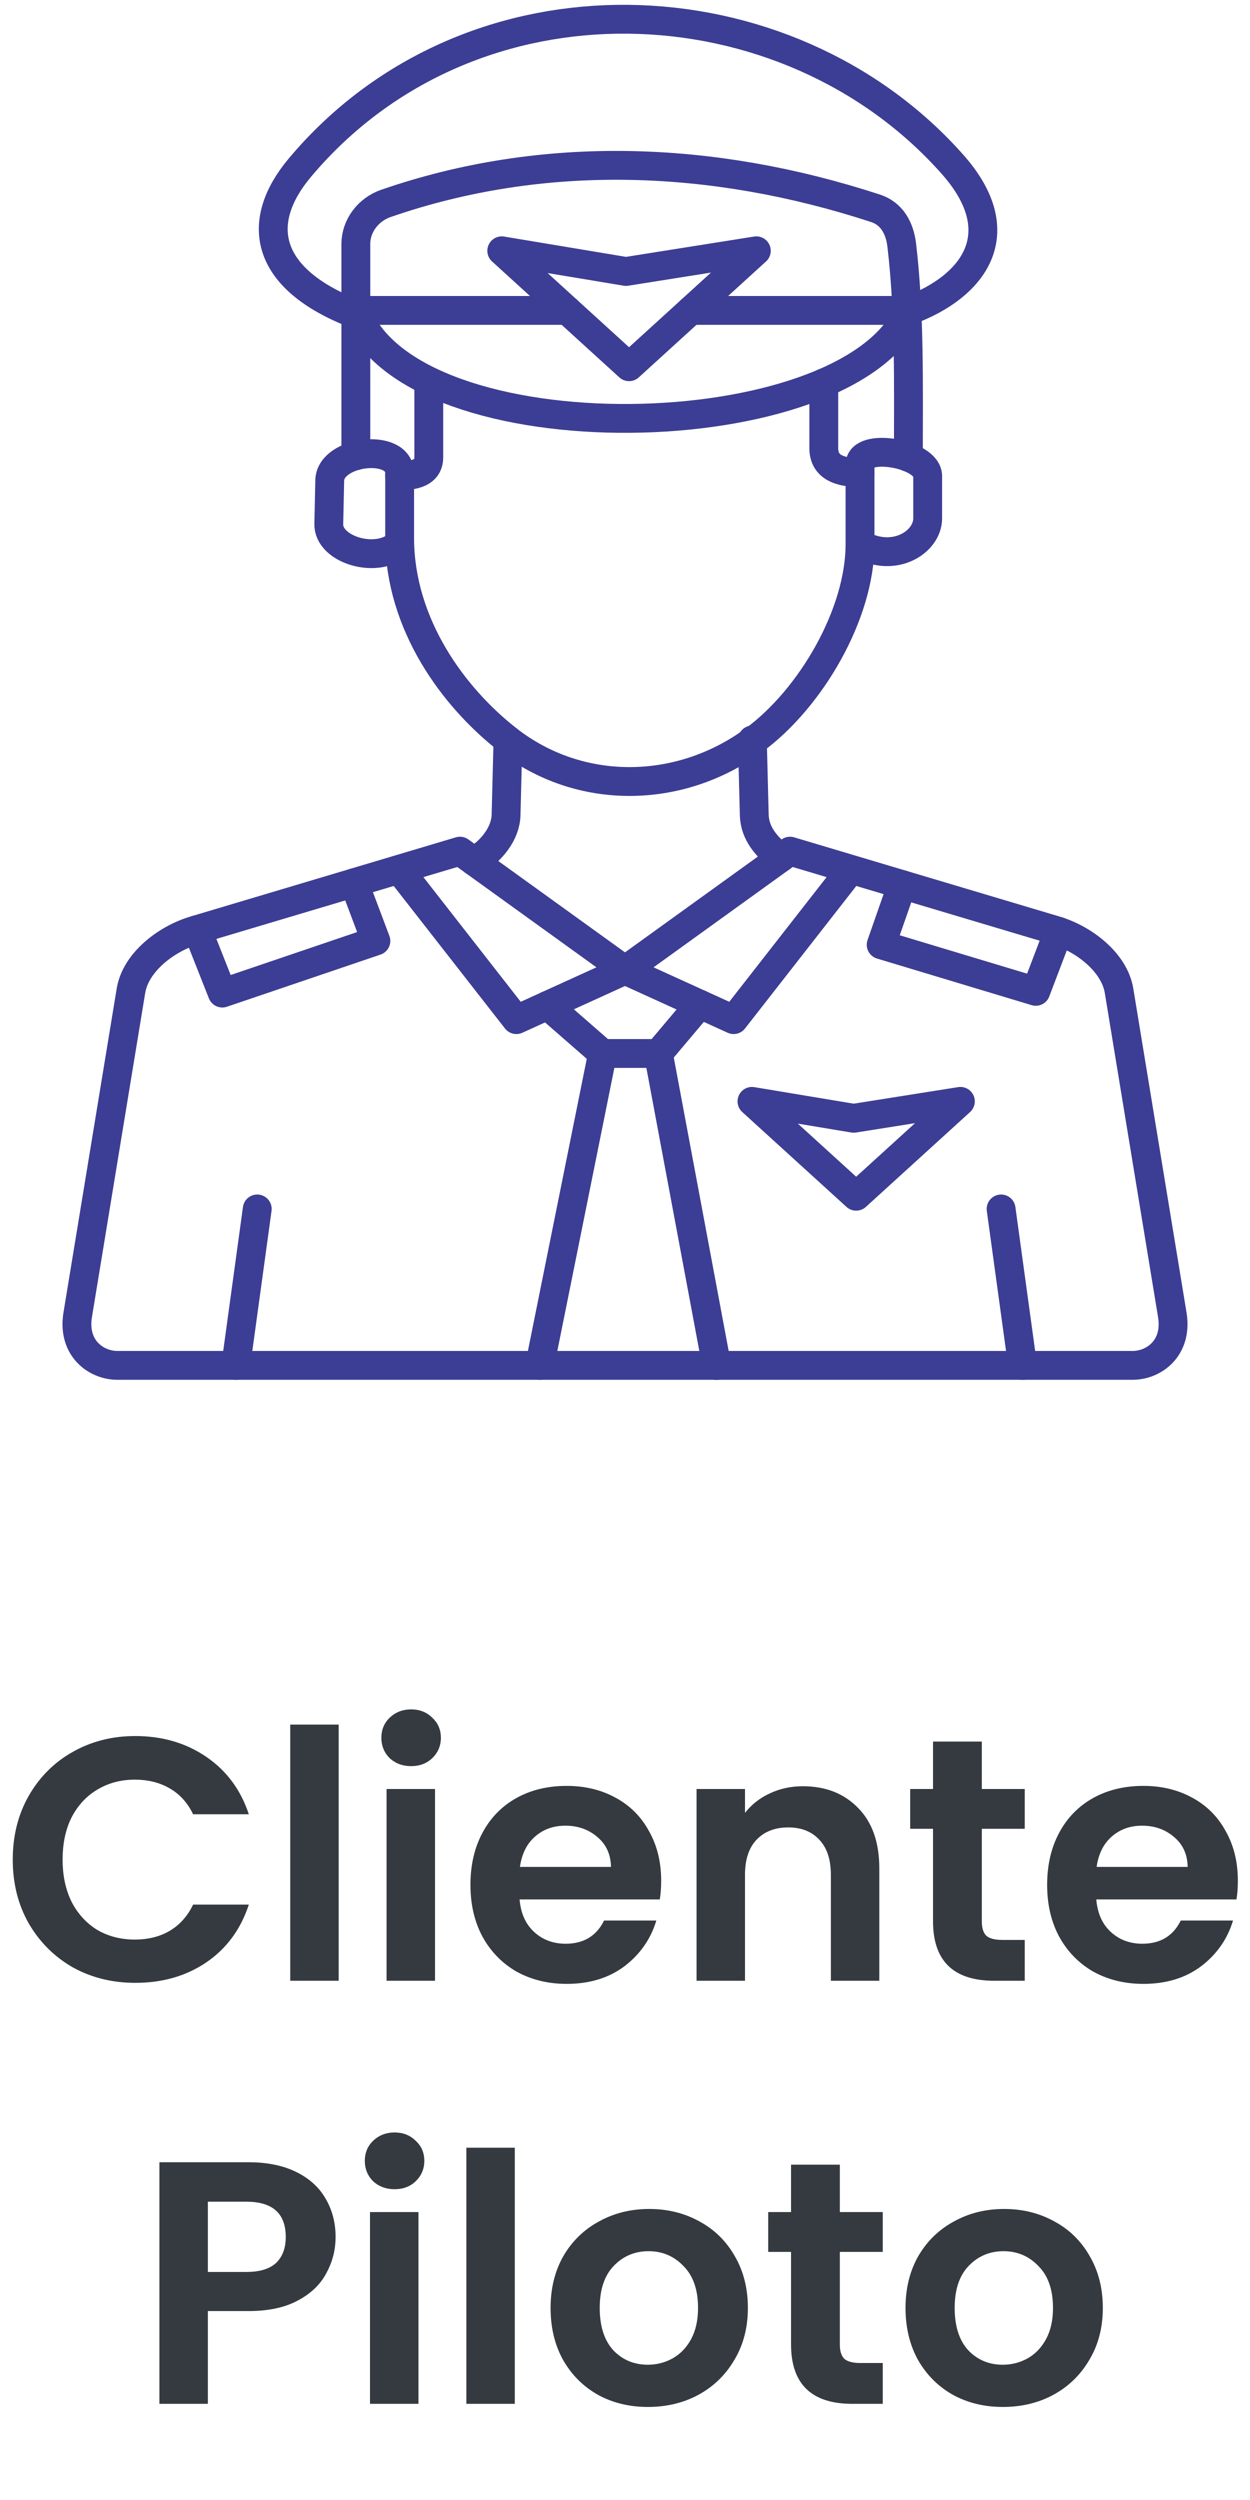
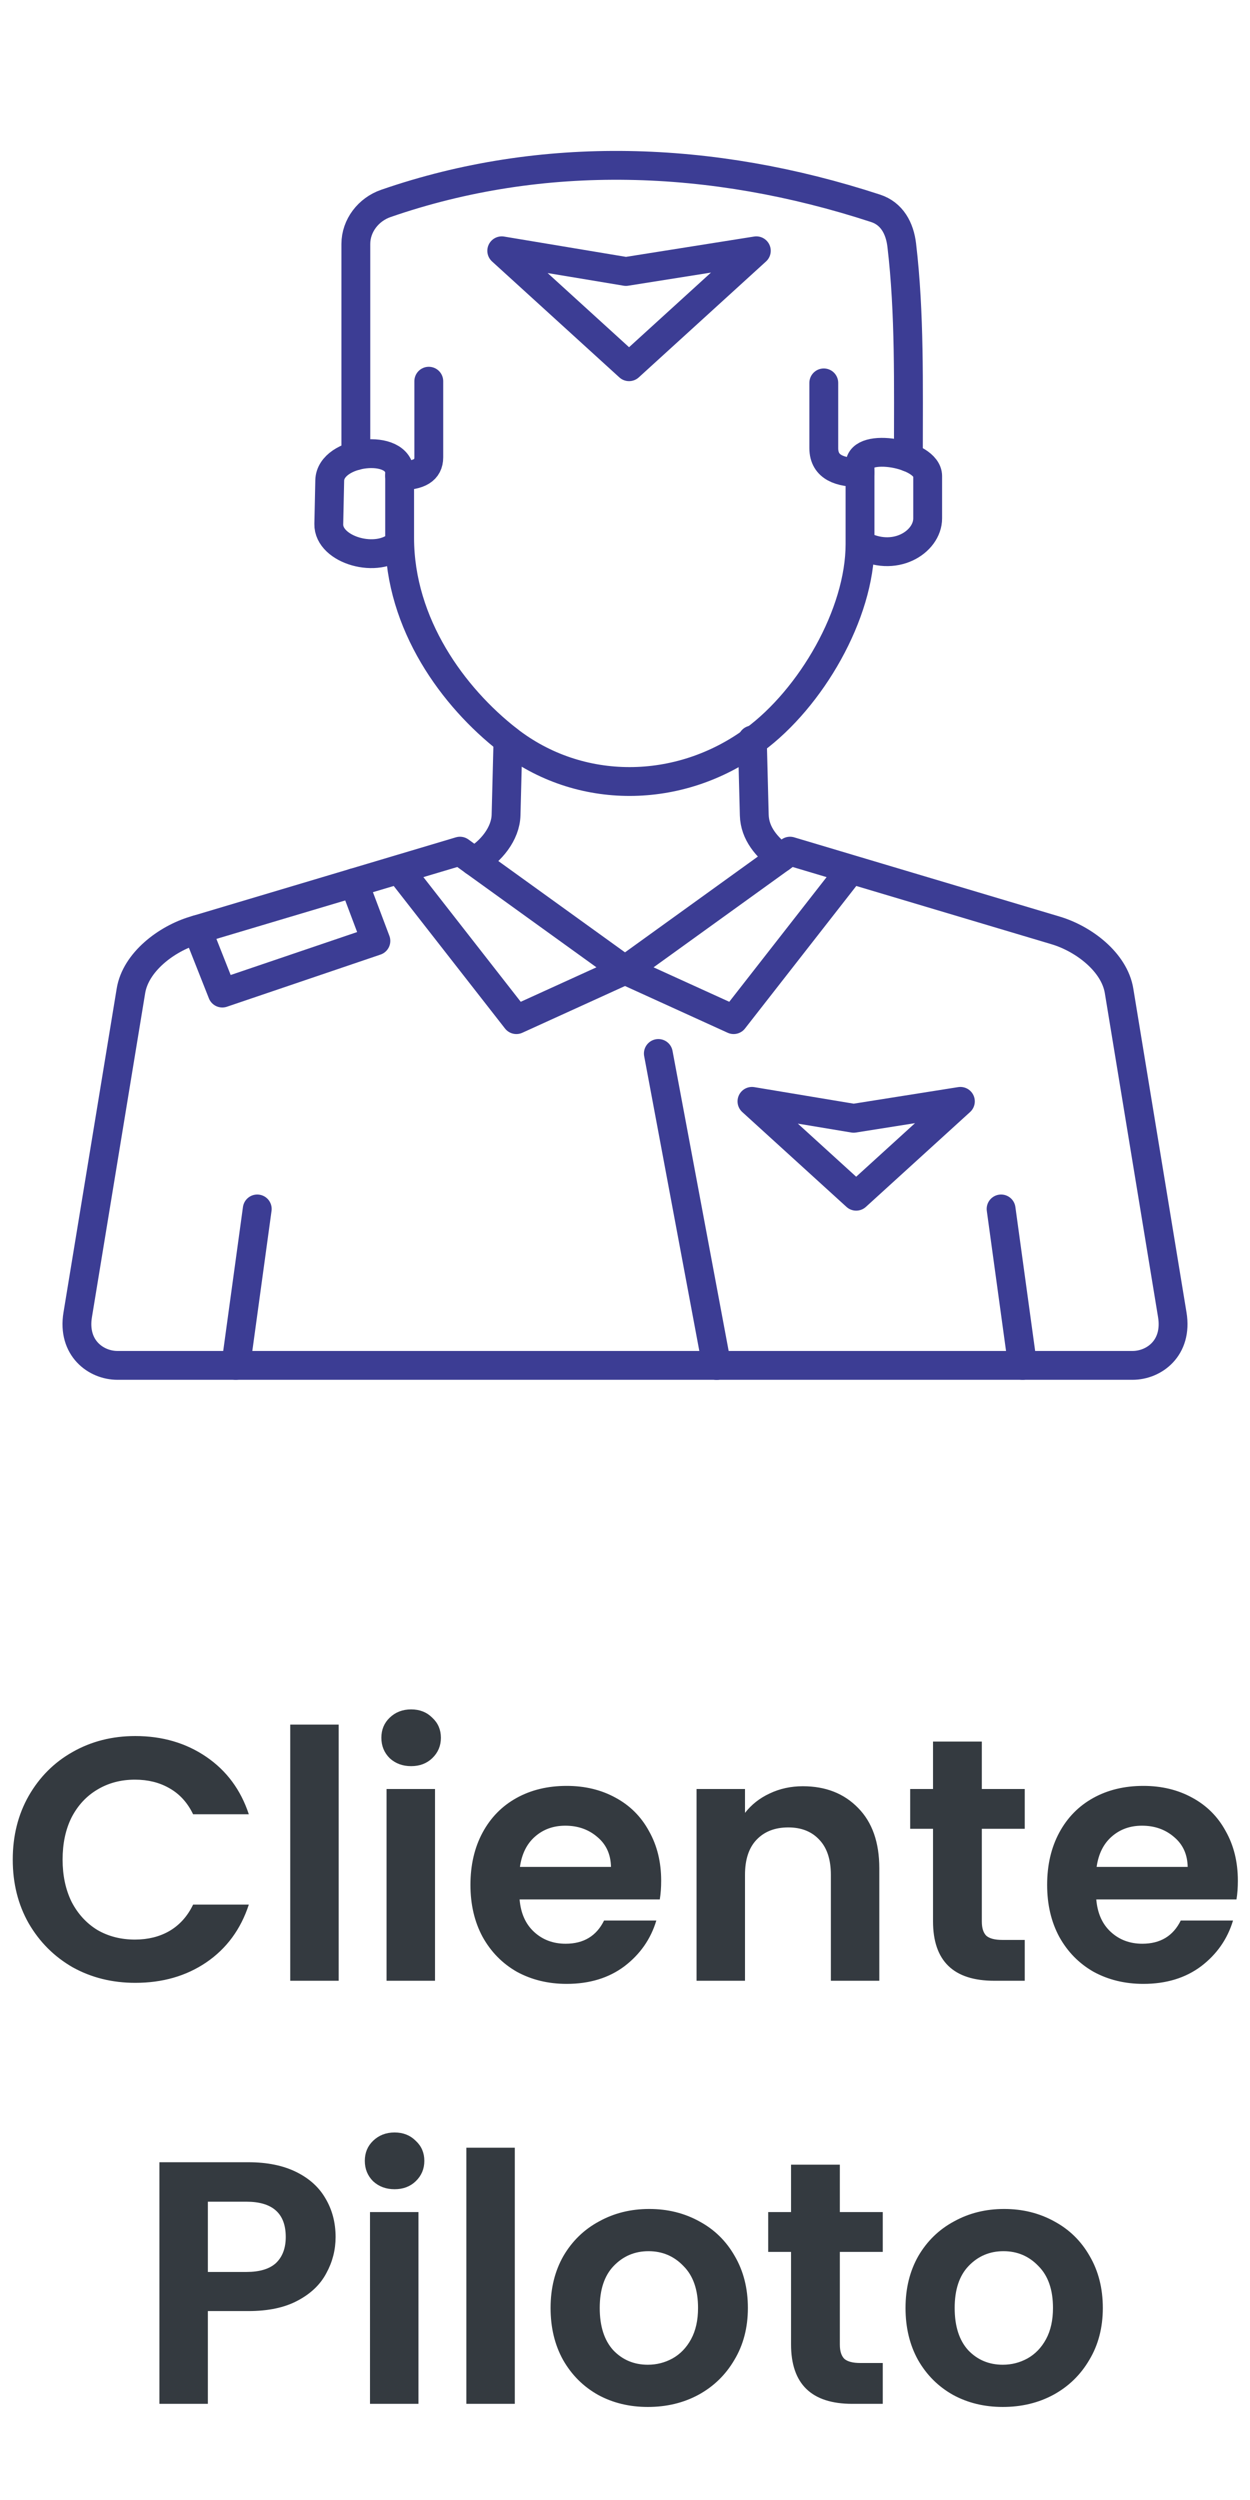
<svg xmlns="http://www.w3.org/2000/svg" width="65" height="130" viewBox="0 0 65 130" fill="none">
  <path d="M0.663 96.7C0.663 95.464 0.939 94.36 1.491 93.388C2.055 92.404 2.817 91.642 3.777 91.102C4.749 90.55 5.835 90.274 7.035 90.274C8.439 90.274 9.669 90.634 10.725 91.354C11.781 92.074 12.519 93.07 12.939 94.342H10.041C9.753 93.742 9.345 93.292 8.817 92.992C8.301 92.692 7.701 92.542 7.017 92.542C6.285 92.542 5.631 92.716 5.055 93.064C4.491 93.4 4.047 93.88 3.723 94.504C3.411 95.128 3.255 95.86 3.255 96.7C3.255 97.528 3.411 98.26 3.723 98.896C4.047 99.52 4.491 100.006 5.055 100.354C5.631 100.69 6.285 100.858 7.017 100.858C7.701 100.858 8.301 100.708 8.817 100.408C9.345 100.096 9.753 99.64 10.041 99.04H12.939C12.519 100.324 11.781 101.326 10.725 102.046C9.681 102.754 8.451 103.108 7.035 103.108C5.835 103.108 4.749 102.838 3.777 102.298C2.817 101.746 2.055 100.984 1.491 100.012C0.939 99.04 0.663 97.936 0.663 96.7ZM17.612 89.68V103H15.092V89.68H17.612ZM21.379 91.84C20.935 91.84 20.563 91.702 20.263 91.426C19.975 91.138 19.831 90.784 19.831 90.364C19.831 89.944 19.975 89.596 20.263 89.32C20.563 89.032 20.935 88.888 21.379 88.888C21.823 88.888 22.189 89.032 22.477 89.32C22.777 89.596 22.927 89.944 22.927 90.364C22.927 90.784 22.777 91.138 22.477 91.426C22.189 91.702 21.823 91.84 21.379 91.84ZM22.621 93.028V103H20.101V93.028H22.621ZM34.381 97.798C34.381 98.158 34.357 98.482 34.309 98.77H27.019C27.079 99.49 27.331 100.054 27.775 100.462C28.219 100.87 28.765 101.074 29.413 101.074C30.349 101.074 31.015 100.672 31.411 99.868H34.129C33.841 100.828 33.289 101.62 32.473 102.244C31.657 102.856 30.655 103.162 29.467 103.162C28.507 103.162 27.643 102.952 26.875 102.532C26.119 102.1 25.525 101.494 25.093 100.714C24.673 99.934 24.463 99.034 24.463 98.014C24.463 96.982 24.673 96.076 25.093 95.296C25.513 94.516 26.101 93.916 26.857 93.496C27.613 93.076 28.483 92.866 29.467 92.866C30.415 92.866 31.261 93.07 32.005 93.478C32.761 93.886 33.343 94.468 33.751 95.224C34.171 95.968 34.381 96.826 34.381 97.798ZM31.771 97.078C31.759 96.43 31.525 95.914 31.069 95.53C30.613 95.134 30.055 94.936 29.395 94.936C28.771 94.936 28.243 95.128 27.811 95.512C27.391 95.884 27.133 96.406 27.037 97.078H31.771ZM41.746 92.884C42.934 92.884 43.895 93.262 44.627 94.018C45.358 94.762 45.724 95.806 45.724 97.15V103H43.205V97.492C43.205 96.7 43.007 96.094 42.611 95.674C42.215 95.242 41.675 95.026 40.99 95.026C40.294 95.026 39.742 95.242 39.334 95.674C38.938 96.094 38.74 96.7 38.74 97.492V103H36.221V93.028H38.74V94.27C39.077 93.838 39.502 93.502 40.019 93.262C40.547 93.01 41.123 92.884 41.746 92.884ZM51.055 95.098V99.922C51.055 100.258 51.133 100.504 51.289 100.66C51.457 100.804 51.733 100.876 52.117 100.876H53.287V103H51.703C49.579 103 48.517 101.968 48.517 99.904V95.098H47.329V93.028H48.517V90.562H51.055V93.028H53.287V95.098H51.055ZM64.369 97.798C64.369 98.158 64.345 98.482 64.297 98.77H57.007C57.067 99.49 57.319 100.054 57.763 100.462C58.207 100.87 58.753 101.074 59.401 101.074C60.337 101.074 61.003 100.672 61.399 99.868H64.117C63.829 100.828 63.277 101.62 62.461 102.244C61.645 102.856 60.643 103.162 59.455 103.162C58.495 103.162 57.631 102.952 56.863 102.532C56.107 102.1 55.513 101.494 55.081 100.714C54.661 99.934 54.451 99.034 54.451 98.014C54.451 96.982 54.661 96.076 55.081 95.296C55.501 94.516 56.089 93.916 56.845 93.496C57.601 93.076 58.471 92.866 59.455 92.866C60.403 92.866 61.249 93.07 61.993 93.478C62.749 93.886 63.331 94.468 63.739 95.224C64.159 95.968 64.369 96.826 64.369 97.798ZM61.759 97.078C61.747 96.43 61.513 95.914 61.057 95.53C60.601 95.134 60.043 94.936 59.383 94.936C58.759 94.936 58.231 95.128 57.799 95.512C57.379 95.884 57.121 96.406 57.025 97.078H61.759ZM17.451 116.324C17.451 116.996 17.289 117.626 16.965 118.214C16.653 118.802 16.155 119.276 15.471 119.636C14.799 119.996 13.947 120.176 12.915 120.176H10.809V125H8.289V112.436H12.915C13.887 112.436 14.715 112.604 15.399 112.94C16.083 113.276 16.593 113.738 16.929 114.326C17.277 114.914 17.451 115.58 17.451 116.324ZM12.807 118.142C13.503 118.142 14.019 117.986 14.355 117.674C14.691 117.35 14.859 116.9 14.859 116.324C14.859 115.1 14.175 114.488 12.807 114.488H10.809V118.142H12.807ZM20.518 113.84C20.074 113.84 19.702 113.702 19.402 113.426C19.114 113.138 18.97 112.784 18.97 112.364C18.97 111.944 19.114 111.596 19.402 111.32C19.702 111.032 20.074 110.888 20.518 110.888C20.962 110.888 21.328 111.032 21.616 111.32C21.916 111.596 22.066 111.944 22.066 112.364C22.066 112.784 21.916 113.138 21.616 113.426C21.328 113.702 20.962 113.84 20.518 113.84ZM21.76 115.028V125H19.24V115.028H21.76ZM26.77 111.68V125H24.25V111.68H26.77ZM33.688 125.162C32.728 125.162 31.864 124.952 31.096 124.532C30.328 124.1 29.722 123.494 29.278 122.714C28.846 121.934 28.63 121.034 28.63 120.014C28.63 118.994 28.852 118.094 29.296 117.314C29.752 116.534 30.37 115.934 31.15 115.514C31.93 115.082 32.8 114.866 33.76 114.866C34.72 114.866 35.59 115.082 36.37 115.514C37.15 115.934 37.762 116.534 38.206 117.314C38.662 118.094 38.89 118.994 38.89 120.014C38.89 121.034 38.656 121.934 38.188 122.714C37.732 123.494 37.108 124.1 36.316 124.532C35.536 124.952 34.66 125.162 33.688 125.162ZM33.688 122.966C34.144 122.966 34.57 122.858 34.966 122.642C35.374 122.414 35.698 122.078 35.938 121.634C36.178 121.19 36.298 120.65 36.298 120.014C36.298 119.066 36.046 118.34 35.542 117.836C35.05 117.32 34.444 117.062 33.724 117.062C33.004 117.062 32.398 117.32 31.906 117.836C31.426 118.34 31.186 119.066 31.186 120.014C31.186 120.962 31.42 121.694 31.888 122.21C32.368 122.714 32.968 122.966 33.688 122.966ZM43.672 117.098V121.922C43.672 122.258 43.75 122.504 43.906 122.66C44.074 122.804 44.35 122.876 44.734 122.876H45.904V125H44.32C42.196 125 41.134 123.968 41.134 121.904V117.098H39.946V115.028H41.134V112.562H43.672V115.028H45.904V117.098H43.672ZM52.145 125.162C51.185 125.162 50.321 124.952 49.553 124.532C48.785 124.1 48.179 123.494 47.735 122.714C47.303 121.934 47.087 121.034 47.087 120.014C47.087 118.994 47.309 118.094 47.753 117.314C48.209 116.534 48.827 115.934 49.607 115.514C50.387 115.082 51.257 114.866 52.217 114.866C53.177 114.866 54.047 115.082 54.827 115.514C55.607 115.934 56.219 116.534 56.663 117.314C57.119 118.094 57.347 118.994 57.347 120.014C57.347 121.034 57.113 121.934 56.645 122.714C56.189 123.494 55.565 124.1 54.773 124.532C53.993 124.952 53.117 125.162 52.145 125.162ZM52.145 122.966C52.601 122.966 53.027 122.858 53.423 122.642C53.831 122.414 54.155 122.078 54.395 121.634C54.635 121.19 54.755 120.65 54.755 120.014C54.755 119.066 54.503 118.34 53.999 117.836C53.507 117.32 52.901 117.062 52.181 117.062C51.461 117.062 50.855 117.32 50.363 117.836C49.883 118.34 49.643 119.066 49.643 120.014C49.643 120.962 49.877 121.694 50.345 122.21C50.825 122.714 51.425 122.966 52.145 122.966Z" fill="#343A40" />
  <path d="M37.268 71H6.108C4.988 71 3.757 70.096 4.041 68.371L6.809 51.522C7.054 50.03 8.649 48.817 10.11 48.381L23.918 44.26L32.501 50.448L26.851 53.021L20.75 45.207" stroke="#3C3D94" stroke-width="1.5" stroke-miterlimit="22.926" stroke-linecap="round" stroke-linejoin="round" />
  <path d="M12.261 71L13.377 62.865" stroke="#3C3D94" stroke-width="1.5" stroke-miterlimit="22.926" stroke-linecap="round" stroke-linejoin="round" />
  <path d="M37.268 71H58.892C60.013 71 61.242 70.096 60.959 68.371L58.191 51.522C57.946 50.03 56.351 48.817 54.89 48.381L41.081 44.26L32.499 50.448L38.149 53.021L44.25 45.207" stroke="#3C3D94" stroke-width="1.5" stroke-miterlimit="22.926" stroke-linecap="round" stroke-linejoin="round" />
  <path d="M53.174 71L52.057 62.865" stroke="#3C3D94" stroke-width="1.5" stroke-miterlimit="22.926" stroke-linecap="round" stroke-linejoin="round" />
  <path d="M10.255 48.338L11.56 51.64L19.546 48.928L18.407 45.905" stroke="#3C3D94" stroke-width="1.5" stroke-miterlimit="22.926" stroke-linecap="round" stroke-linejoin="round" />
-   <path d="M46.913 46.001L45.821 49.127L53.861 51.55L55.048 48.431" stroke="#3C3D94" stroke-width="1.5" stroke-miterlimit="22.926" stroke-linecap="round" stroke-linejoin="round" />
  <path fill-rule="evenodd" clip-rule="evenodd" d="M39.102 57.271L44.521 62.204L49.94 57.271L44.388 58.151L39.102 57.271Z" stroke="#3C3D94" stroke-width="1.5" stroke-miterlimit="22.926" stroke-linecap="round" stroke-linejoin="round" />
-   <path d="M36.393 52.22L34.234 54.781H31.333L28.47 52.283" stroke="#3C3D94" stroke-width="1.5" stroke-miterlimit="22.926" stroke-linecap="round" stroke-linejoin="round" />
-   <path d="M31.333 54.781L28.065 71" stroke="#3C3D94" stroke-width="1.5" stroke-miterlimit="22.926" stroke-linecap="round" stroke-linejoin="round" />
  <path d="M34.234 54.781L37.268 71" stroke="#3C3D94" stroke-width="1.5" stroke-miterlimit="22.926" stroke-linecap="round" stroke-linejoin="round" />
  <path d="M24.652 44.79C25.532 44.286 26.291 43.354 26.315 42.381L26.415 38.479" stroke="#3C3D94" stroke-width="1.5" stroke-miterlimit="22.926" stroke-linecap="round" stroke-linejoin="round" />
  <path d="M44.721 28.295C46.479 29.302 48.239 28.201 48.239 26.955V24.756C48.239 23.576 44.721 22.981 44.721 24.16V28.294C44.721 31.934 42.165 36.309 39.22 38.478C35.324 41.347 30.128 41.372 26.416 38.478C23.581 36.268 20.781 32.465 20.781 27.962V24.605C20.781 23.008 17.181 23.418 17.146 24.985L17.097 27.251C17.067 28.605 19.655 29.36 20.752 28.272" stroke="#3C3D94" stroke-width="1.5" stroke-miterlimit="22.926" stroke-linecap="round" stroke-linejoin="round" />
  <path d="M18.504 23.698V12.687C18.504 11.735 19.158 10.892 20.062 10.579C28.205 7.759 37.005 8.044 45.531 10.833C46.381 11.111 46.787 11.868 46.891 12.749C47.309 16.282 47.236 20.007 47.236 23.78" stroke="#3C3D94" stroke-width="1.5" stroke-miterlimit="22.926" stroke-linecap="round" stroke-linejoin="round" />
-   <path d="M29.497 16.142H18.505C21.305 23.852 44.188 23.404 47.28 16.142H35.925" stroke="#3C3D94" stroke-width="1.5" stroke-miterlimit="22.926" stroke-linecap="round" stroke-linejoin="round" />
-   <path d="M18.504 16.34C13.76 14.52 13.191 11.577 15.599 8.712C24.52 -1.902 40.913 -1.18 49.531 8.546C52.731 12.157 50.595 14.917 47.28 16.142" stroke="#3C3D94" stroke-width="1.5" stroke-miterlimit="22.926" stroke-linecap="round" stroke-linejoin="round" />
  <path d="M44.721 24.575C43.743 24.575 42.837 24.339 42.837 23.302V19.91" stroke="#3C3D94" stroke-width="1.5" stroke-miterlimit="22.926" stroke-linecap="round" stroke-linejoin="round" />
  <path d="M20.78 24.74C21.794 24.74 22.297 24.445 22.297 23.781V19.823" stroke="#3C3D94" stroke-width="1.5" stroke-miterlimit="22.926" stroke-linecap="round" stroke-linejoin="round" />
  <path d="M40.6 44.608C39.889 44.056 39.247 43.353 39.222 42.381L39.122 38.479" stroke="#3C3D94" stroke-width="1.5" stroke-miterlimit="22.926" stroke-linecap="round" stroke-linejoin="round" />
  <path fill-rule="evenodd" clip-rule="evenodd" d="M26.091 13.041L32.711 19.07L39.329 13.041L32.548 14.117L26.091 13.041Z" stroke="#3C3D94" stroke-width="1.5" stroke-miterlimit="22.926" stroke-linecap="round" stroke-linejoin="round" />
</svg>